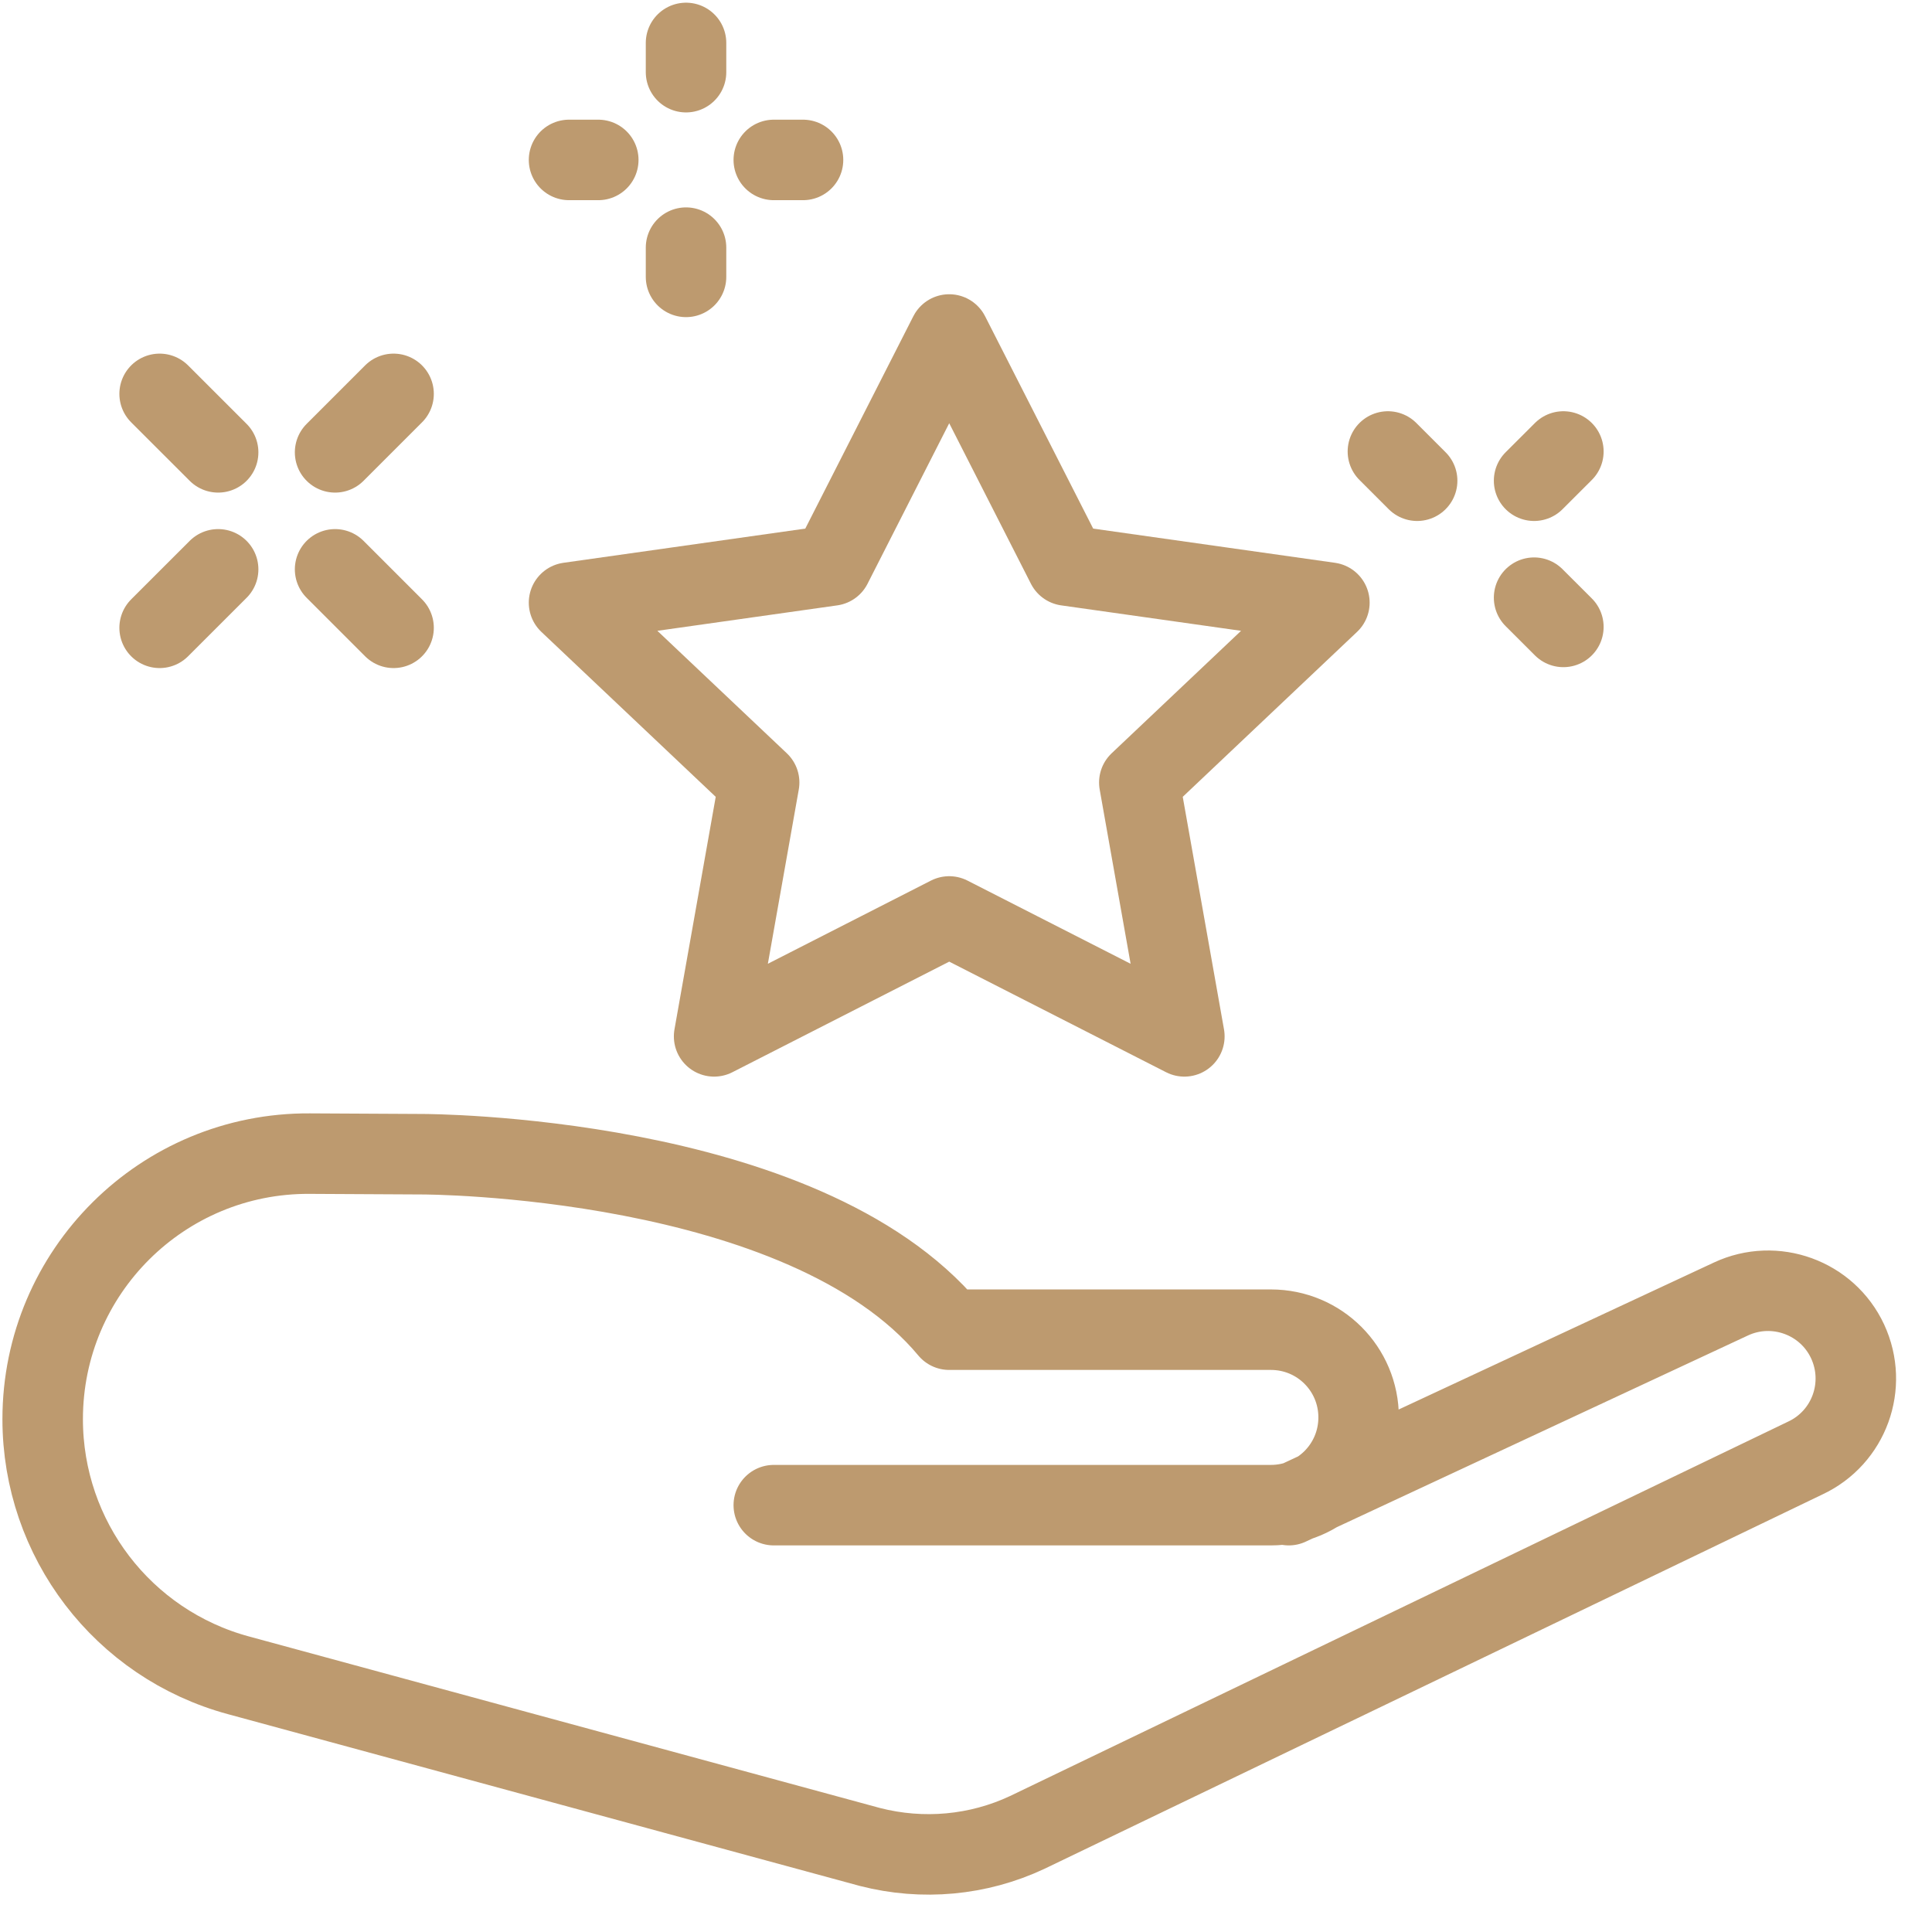
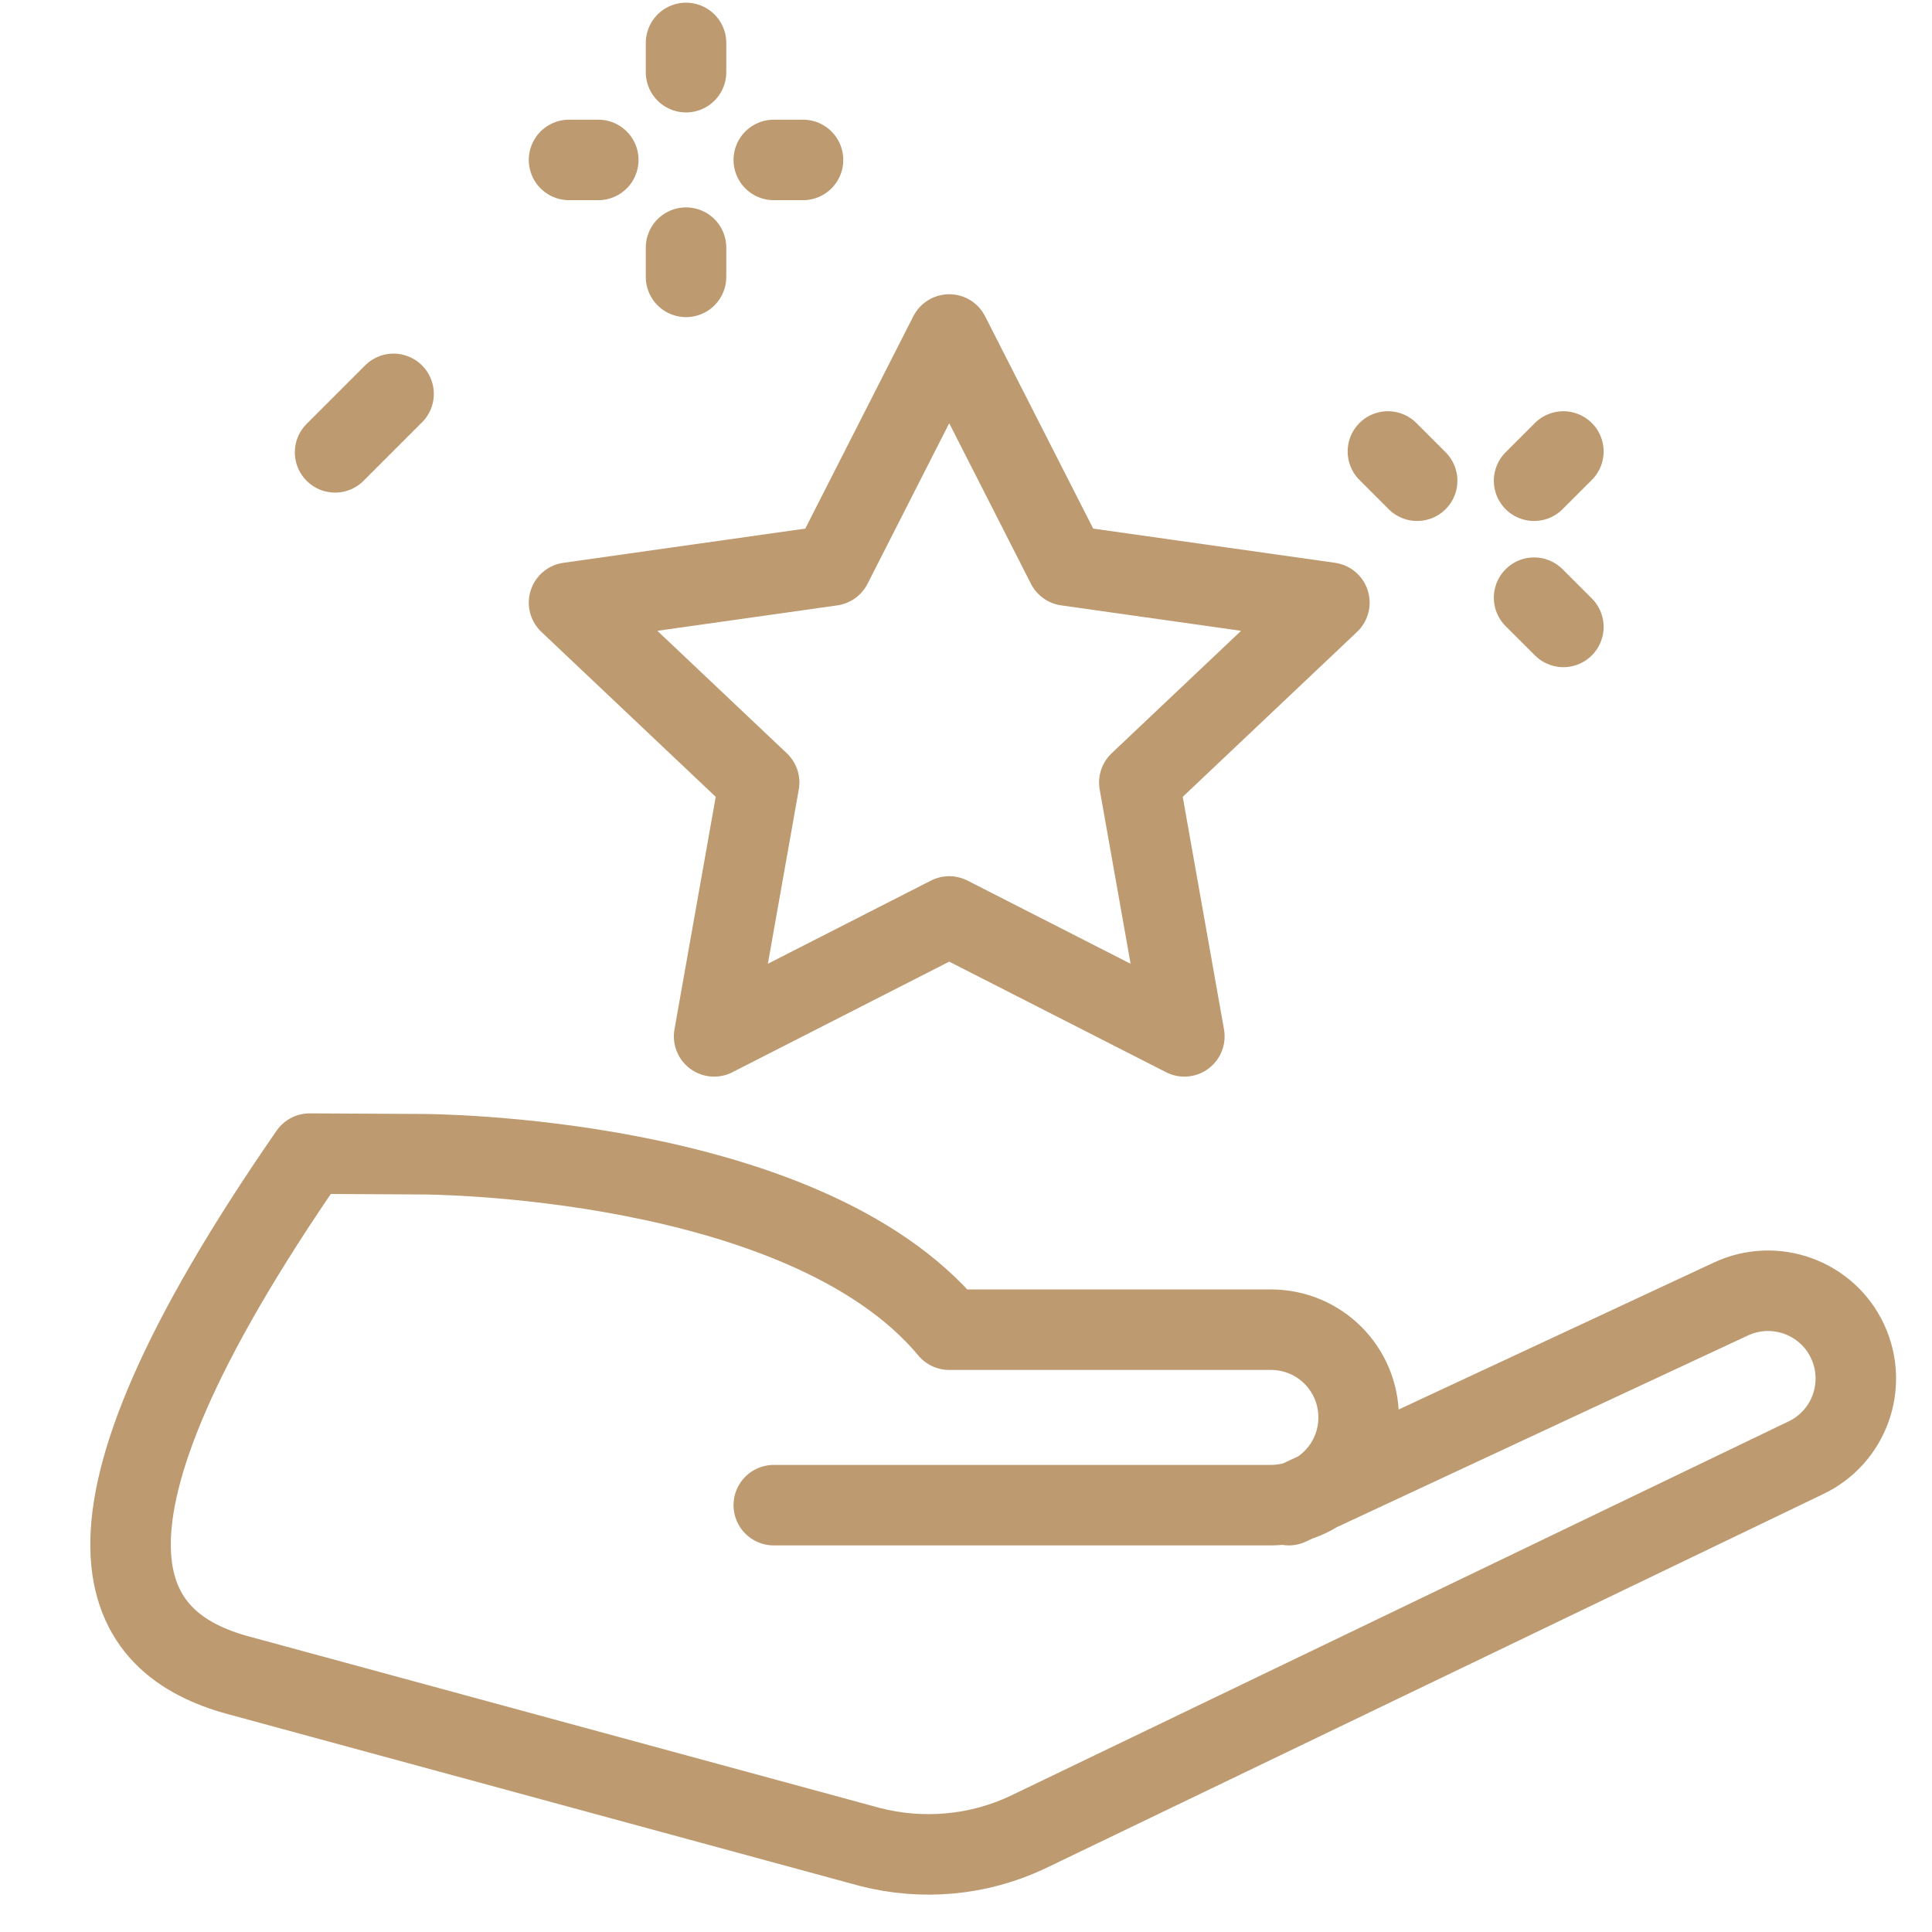
<svg xmlns="http://www.w3.org/2000/svg" width="45" height="45" viewBox="0 0 45 45" fill="none">
-   <path d="M18.023 35.058H29.602C30.733 35.058 31.645 34.145 31.645 33.014C31.645 31.884 30.733 30.971 29.602 30.971H22.109C18.704 26.884 9.849 26.884 9.849 26.884L7.213 26.87C3.786 26.85 0.994 29.622 0.994 33.055C0.994 35.848 2.86 38.293 5.557 39.022L20.264 43.02C21.489 43.334 22.784 43.218 23.928 42.68L42.047 33.961C43.068 33.484 43.511 32.272 43.034 31.243C42.558 30.221 41.338 29.779 40.317 30.256L30.018 35.058" stroke="#BD9A6F" stroke-width="1.875" stroke-linecap="round" stroke-linejoin="round" />
+   <path d="M18.023 35.058H29.602C30.733 35.058 31.645 34.145 31.645 33.014C31.645 31.884 30.733 30.971 29.602 30.971H22.109C18.704 26.884 9.849 26.884 9.849 26.884L7.213 26.87C0.994 35.848 2.86 38.293 5.557 39.022L20.264 43.02C21.489 43.334 22.784 43.218 23.928 42.68L42.047 33.961C43.068 33.484 43.511 32.272 43.034 31.243C42.558 30.221 41.338 29.779 40.317 30.256L30.018 35.058" stroke="#BD9A6F" stroke-width="1.875" stroke-linecap="round" stroke-linejoin="round" />
  <path d="M15.979 1V1.681" stroke="#BD9A6F" stroke-width="1.875" stroke-linecap="round" stroke-linejoin="round" />
  <path d="M18.023 3.725H18.704" stroke="#BD9A6F" stroke-width="1.875" stroke-linecap="round" stroke-linejoin="round" />
  <path d="M13.935 3.725H13.254" stroke="#BD9A6F" stroke-width="1.875" stroke-linecap="round" stroke-linejoin="round" />
  <path d="M15.979 5.768V6.449" stroke="#BD9A6F" stroke-width="1.875" stroke-linecap="round" stroke-linejoin="round" />
  <path d="M36.414 10.516L35.732 11.197" stroke="#BD9A6F" stroke-width="1.875" stroke-linecap="round" stroke-linejoin="round" />
  <path d="M35.732 13.921L36.414 14.602" stroke="#BD9A6F" stroke-width="1.875" stroke-linecap="round" stroke-linejoin="round" />
  <path d="M33.008 11.197L32.327 10.516" stroke="#BD9A6F" stroke-width="1.875" stroke-linecap="round" stroke-linejoin="round" />
-   <path d="M3.718 9.174L5.081 10.536" stroke="#BD9A6F" stroke-width="1.875" stroke-linecap="round" stroke-linejoin="round" />
  <path d="M7.805 10.536L9.167 9.174" stroke="#BD9A6F" stroke-width="1.875" stroke-linecap="round" stroke-linejoin="round" />
-   <path d="M7.805 13.261L9.167 14.623" stroke="#BD9A6F" stroke-width="1.875" stroke-linecap="round" stroke-linejoin="round" />
-   <path d="M5.081 13.261L3.718 14.623" stroke="#BD9A6F" stroke-width="1.875" stroke-linecap="round" stroke-linejoin="round" />
  <path d="M22.109 7.791L24.848 13.172L30.964 14.037L26.537 18.226L27.586 24.139L22.109 21.346L16.633 24.139L17.682 18.226L13.254 14.037L19.371 13.172L22.109 7.791Z" stroke="#BD9A6F" stroke-width="1.875" stroke-linecap="round" stroke-linejoin="round" />
</svg>